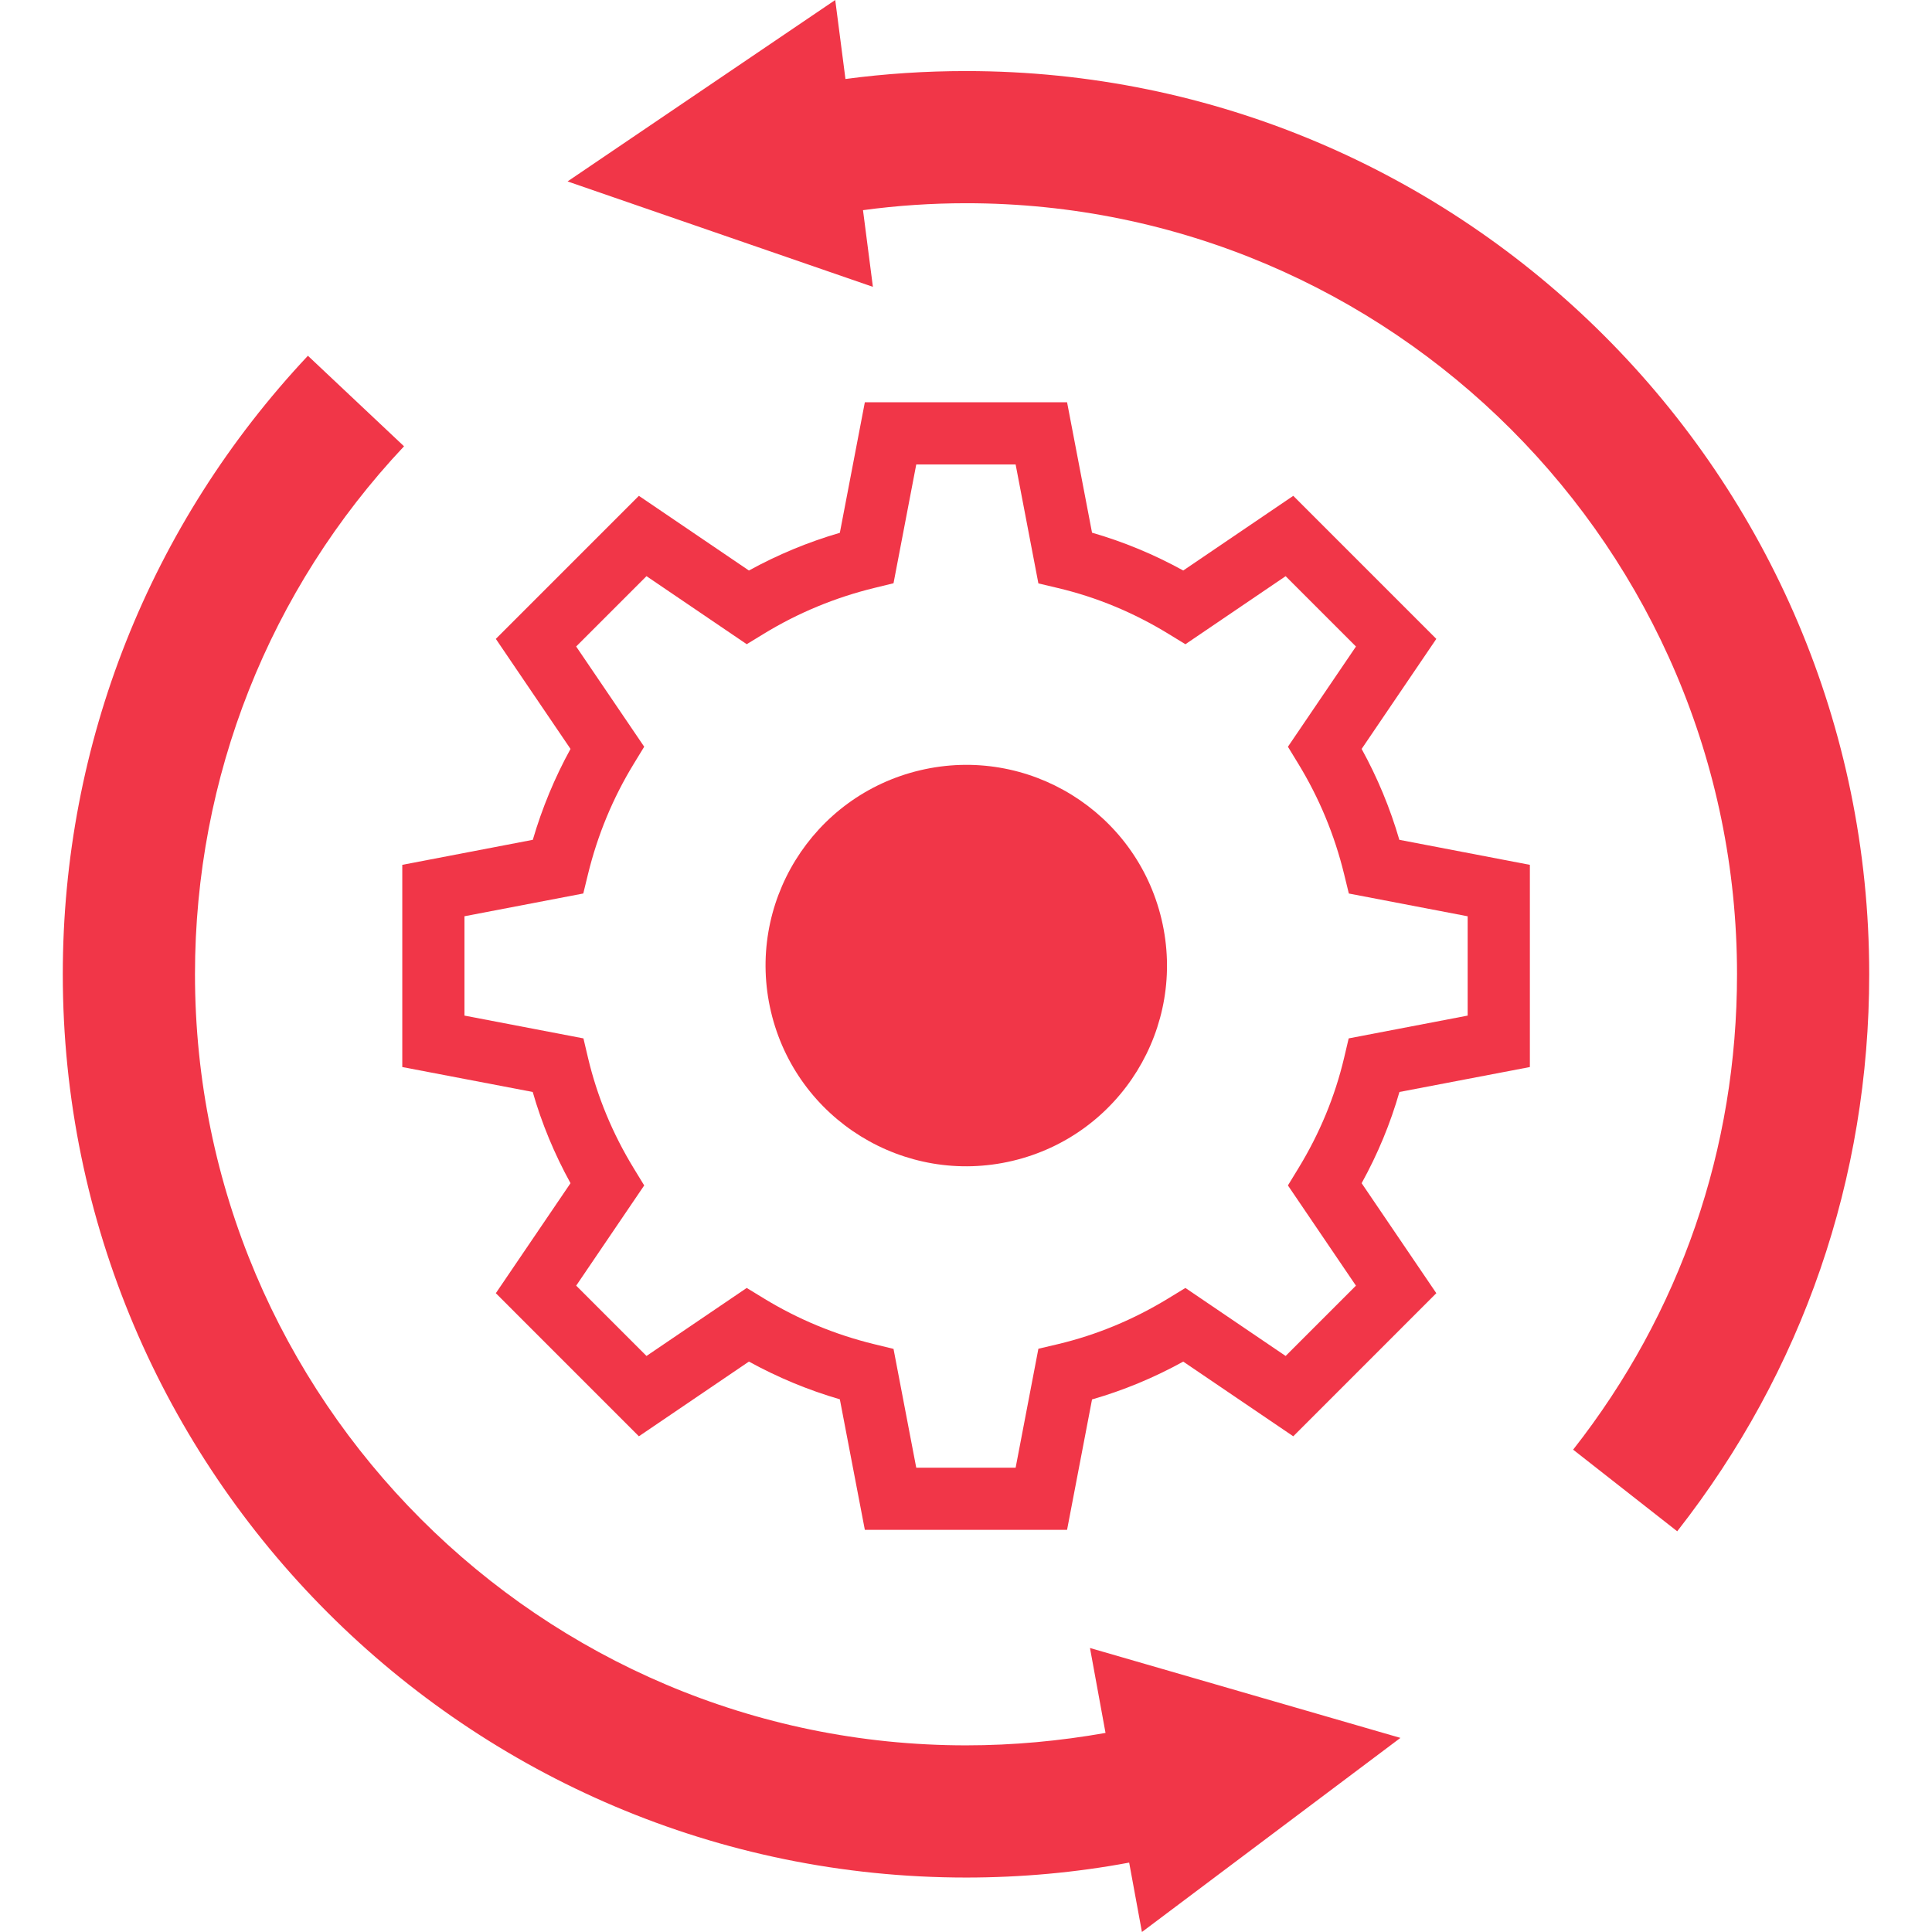
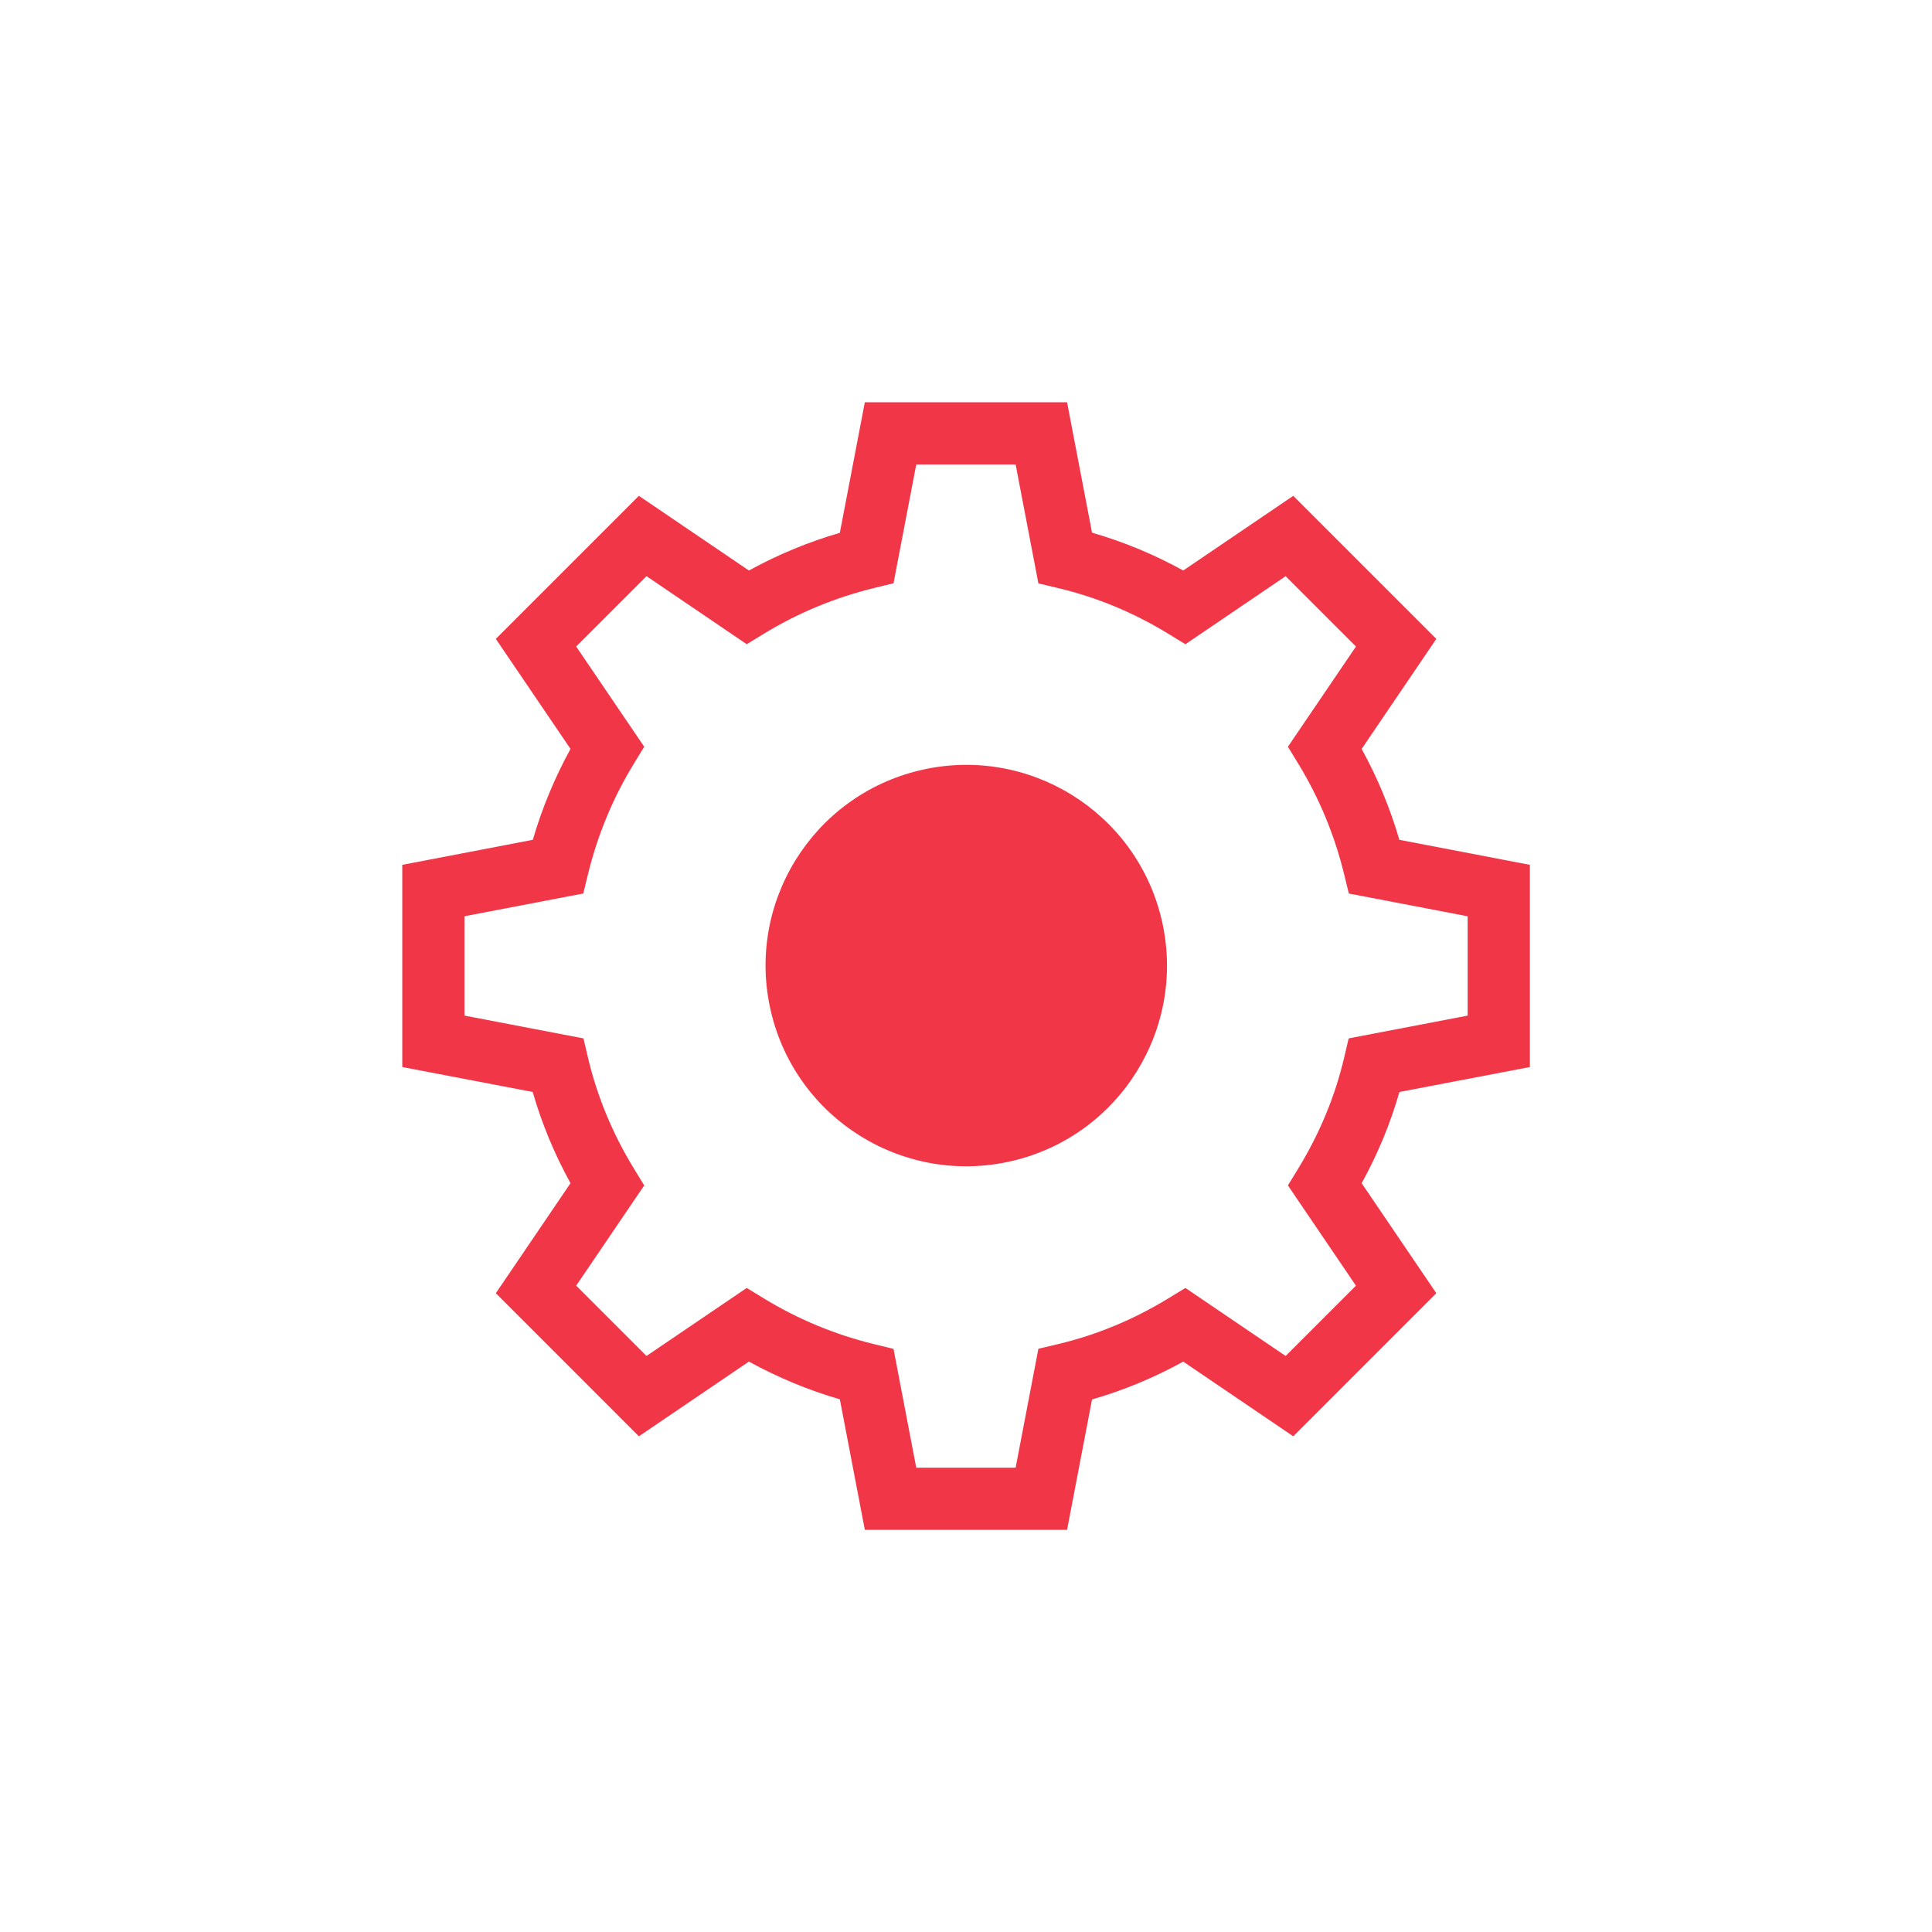
<svg xmlns="http://www.w3.org/2000/svg" id="Layer_1" style="enable-background:new 0 0 64 64;" version="1.1" viewBox="0 0 64 64" xml:space="preserve">
  <g>
    <path d="M45.106,24.809l2.474-3.645l-4.739-4.739l-3.645,2.474c-0.966-0.533-1.978-0.953-3.021-1.253   l-0.827-4.321h-6.699l-0.828,4.325c-1.051,0.306-2.059,0.725-3.012,1.249l-3.645-2.474l-4.739,4.739   l2.474,3.645c-0.524,0.953-0.942,1.961-1.249,3.011l-4.324,0.829v6.698l4.321,0.826   c0.299,1.043,0.719,2.055,1.252,3.022l-2.474,3.644l4.739,4.74l3.645-2.475   c0.954,0.525,1.962,0.944,3.012,1.25l0.828,4.324h6.699l0.827-4.32   c1.043-0.3,2.055-0.72,3.021-1.253l3.645,2.474l4.739-4.74l-2.474-3.644   c0.534-0.967,0.953-1.979,1.252-3.022l4.321-0.826v-6.698l-4.324-0.829   C46.049,26.77,45.631,25.762,45.106,24.809z M48.618,33.643l-3.941,0.755l-0.153,0.649   c-0.301,1.275-0.811,2.505-1.514,3.655l-0.346,0.567l2.253,3.32l-2.329,2.329l-3.32-2.253   l-0.567,0.346c-1.149,0.702-2.378,1.212-3.654,1.515l-0.649,0.153l-0.754,3.941h-3.292l-0.753-3.936   l-0.643-0.157c-1.295-0.316-2.524-0.826-3.653-1.516l-0.567-0.346l-3.32,2.253l-2.329-2.329   l2.253-3.32l-0.346-0.567c-0.703-1.15-1.212-2.38-1.514-3.655l-0.153-0.649l-3.941-0.755v-3.291   l3.936-0.754l0.157-0.643c0.316-1.296,0.826-2.525,1.515-3.652l0.346-0.567l-2.254-3.32   l2.33-2.33l3.32,2.254l0.567-0.346c1.128-0.689,2.357-1.199,3.653-1.516l0.643-0.157   l0.753-3.935h3.292l0.754,3.94l0.649,0.154c1.276,0.302,2.505,0.811,3.654,1.514l0.567,0.347   l3.32-2.254l2.33,2.33l-2.254,3.32l0.346,0.567c0.689,1.128,1.199,2.357,1.515,3.652   l0.157,0.643l3.936,0.754V33.643z" fill="#f13648" opacity="1" original-fill="#000000" />
    <ellipse cx="32.009" cy="32.002" rx="6.649" ry="6.649" transform="matrix(0.973 -0.23 0.23 0.973 -6.496 8.21)" fill="#f13648" opacity="1" original-fill="#000000" />
-     <path d="M36.622,57.405c-1.515,0.268-3.06,0.412-4.617,0.412c-14.087,0-25.546-11.459-25.546-25.546   c0-6.523,2.453-12.737,6.925-17.487l-3.184-2.999c-5.235,5.575-8.12,12.84-8.12,20.486   c0,16.498,13.427,29.925,29.925,29.925c1.814,0,3.638-0.165,5.4-0.495L37.828,64l8.563-6.43   l-10.284-2.978L36.622,57.405z" fill="#f13648" opacity="1" original-fill="#000000" />
-     <path d="M32.003,2.354c-1.336,0-2.682,0.087-3.996,0.263L27.668,0l-8.867,6.01L28.916,9.502   l-0.328-2.54c1.127-0.153,2.277-0.23,3.415-0.23c14.088,0,25.538,11.461,25.538,25.538   c0,5.78-1.872,11.22-5.429,15.752l3.448,2.704c4.16-5.309,6.36-11.691,6.36-18.456   C61.92,15.774,48.499,2.354,32.003,2.354z" fill="#f13648" opacity="1" original-fill="#000000" />
  </g>
</svg>